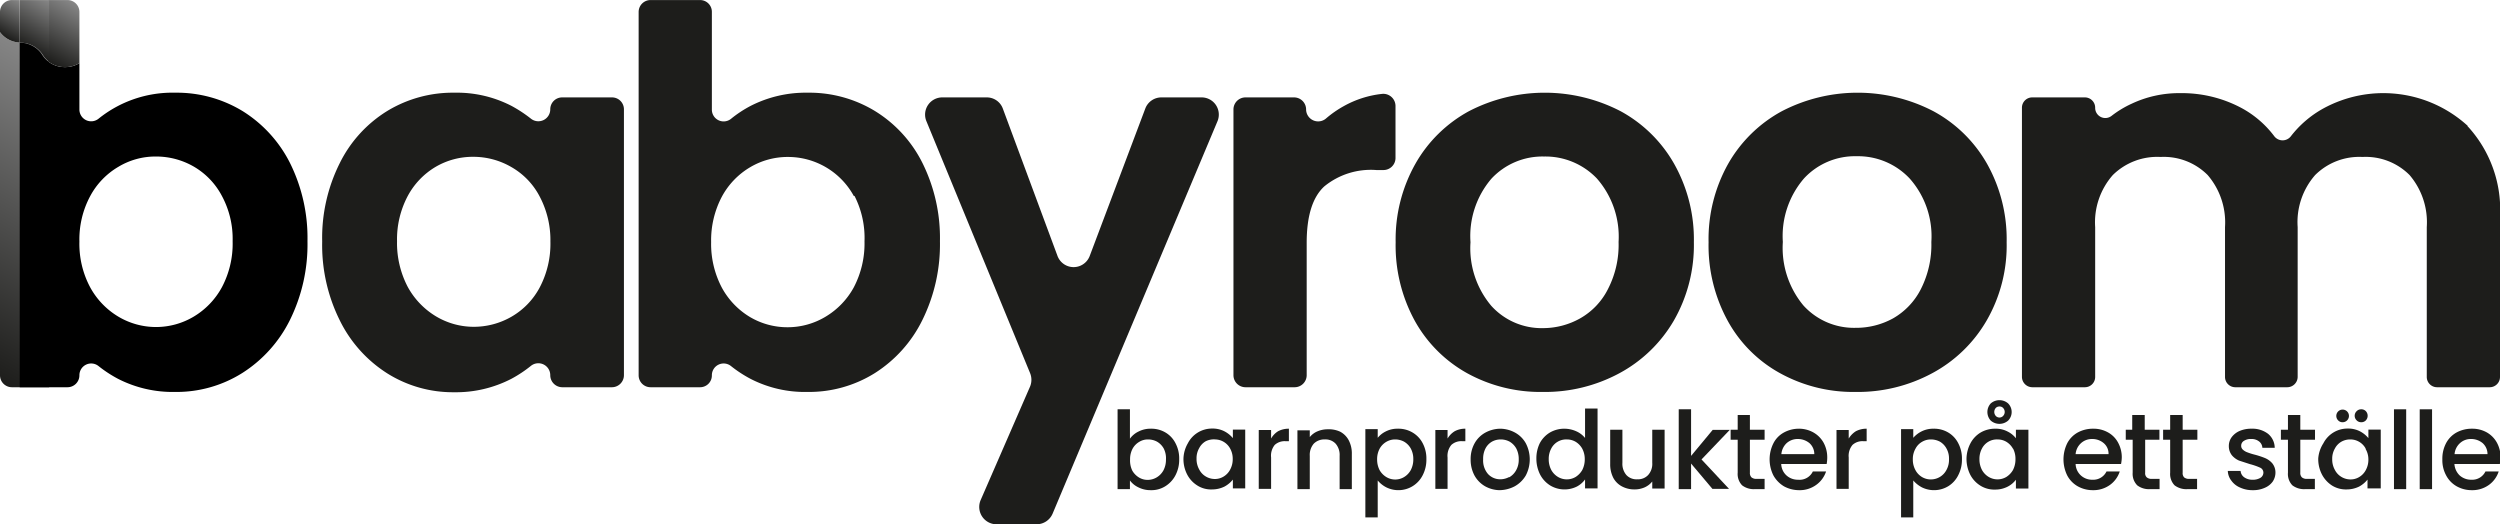
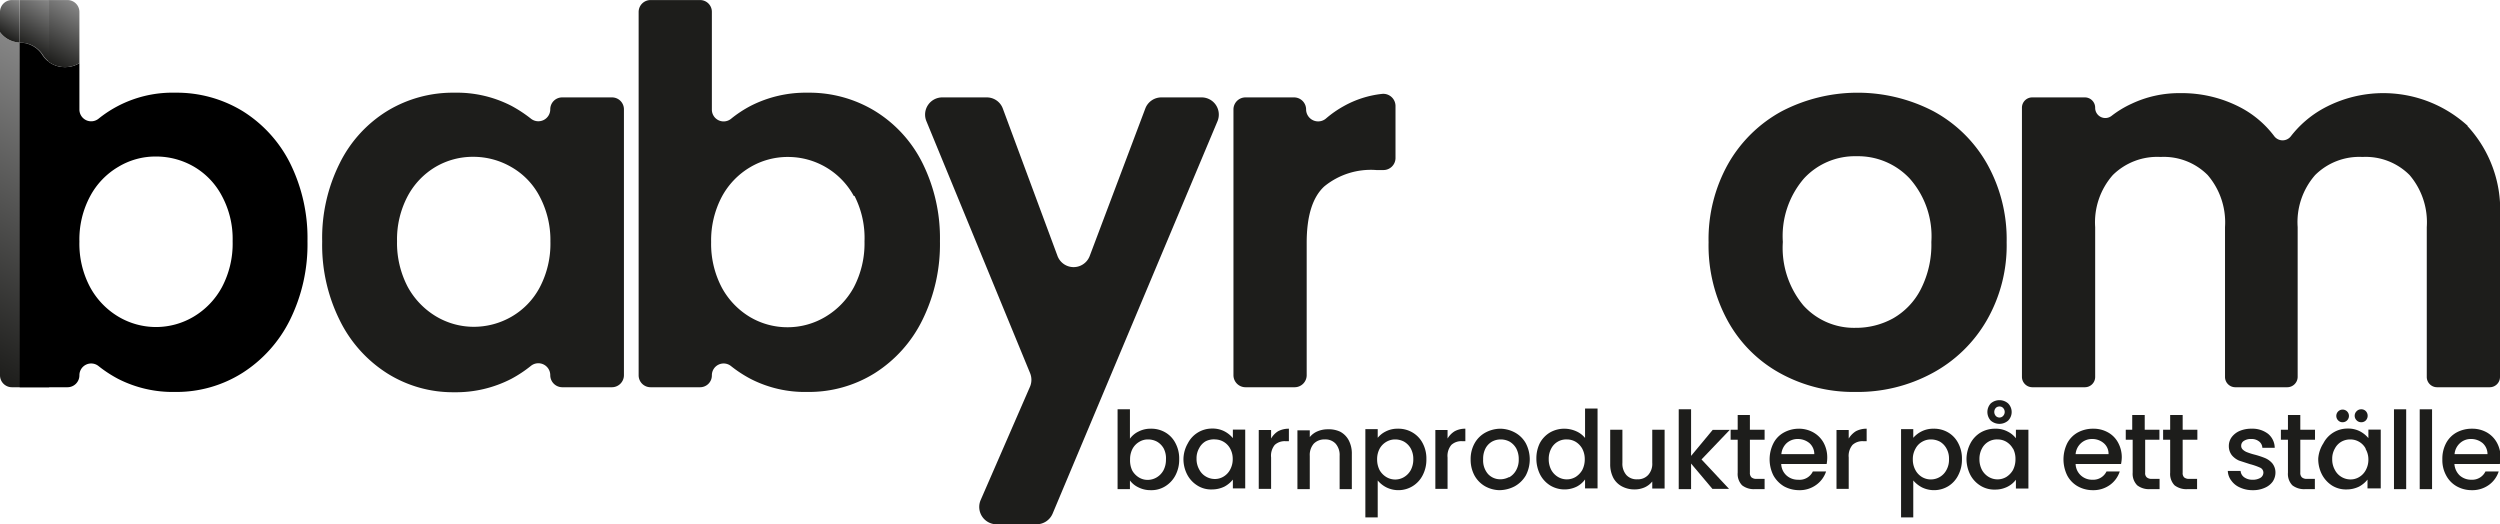
<svg xmlns="http://www.w3.org/2000/svg" xmlns:xlink="http://www.w3.org/1999/xlink" width="59.98mm" height="12.58mm" viewBox="0 0 170.01 35.65">
  <defs>
    <style>.cls-1{fill:#1d1d1b;}.cls-2{fill:none;}.cls-3{fill:url(#Namnlös_övertoning_34);}.cls-4{fill:url(#Namnlös_övertoning_34-2);}.cls-5{fill:url(#Namnlös_övertoning_34-3);}.cls-6{fill:url(#Namnlös_övertoning_34-4);}</style>
    <linearGradient id="Namnlös_övertoning_34" x1="6.64" y1="5.65" x2="-3.83" y2="23.78" gradientUnits="userSpaceOnUse">
      <stop offset="0" stop-color="#878787" />
      <stop offset="1" stop-color="#1d1d1b" />
    </linearGradient>
    <linearGradient id="Namnlös_övertoning_34-2" x1="5.41" y1="0.35" x2="3.22" y2="4.14" xlink:href="#Namnlös_övertoning_34" />
    <linearGradient id="Namnlös_övertoning_34-3" x1="3.5" y1="0.09" x2="1.68" y2="3.23" xlink:href="#Namnlös_övertoning_34" />
    <linearGradient id="Namnlös_övertoning_34-4" x1="1.59" y1="0.14" x2="0.24" y2="2.48" xlink:href="#Namnlös_övertoning_34" />
  </defs>
  <g id="Lager_2" data-name="Lager 2">
    <g id="Lager_1-2" data-name="Lager 1">
      <path class="cls-1" d="M23.1,11.1a8.68,8.68,0,0,1,3.24-3.56A8.59,8.59,0,0,1,30.91,6.3a8.09,8.09,0,0,1,3.86.89,9.12,9.12,0,0,1,1.34.88.81.81,0,0,0,1.31-.64h0a.81.81,0,0,1,.81-.81h3.39a.81.81,0,0,1,.81.81V25.51a.82.82,0,0,1-.81.82H38.23a.82.82,0,0,1-.81-.82v0a.81.81,0,0,0-1.32-.63,8.52,8.52,0,0,1-1.33.88,8.19,8.19,0,0,1-3.9.91,8.38,8.38,0,0,1-4.53-1.28,8.92,8.92,0,0,1-3.24-3.62,11.49,11.49,0,0,1-1.19-5.35A11.34,11.34,0,0,1,23.1,11.1Zm13.6,2.26a4.91,4.91,0,0,0-1.92-2,5.14,5.14,0,0,0-2.59-.7,5,5,0,0,0-2.56.68,5.1,5.1,0,0,0-1.91,2A6.29,6.29,0,0,0,27,16.4a6.44,6.44,0,0,0,.73,3.11,5.29,5.29,0,0,0,1.92,2,5,5,0,0,0,2.55.71,5.13,5.13,0,0,0,2.59-.69,5,5,0,0,0,1.92-2,6.37,6.37,0,0,0,.72-3.12A6.33,6.33,0,0,0,36.7,13.36Z" />
      <path class="cls-1" d="M51.06,7.19a8.23,8.23,0,0,1,3.86-.89,8.59,8.59,0,0,1,4.57,1.24,8.69,8.69,0,0,1,3.24,3.54,11.46,11.46,0,0,1,1.19,5.32,11.61,11.61,0,0,1-1.19,5.35,8.92,8.92,0,0,1-3.24,3.62,8.44,8.44,0,0,1-4.57,1.28,8.08,8.08,0,0,1-3.86-.88,8.48,8.48,0,0,1-1.35-.88.8.8,0,0,0-1.3.63h0a.8.8,0,0,1-.8.81H44.24a.81.81,0,0,1-.81-.81V.81A.81.81,0,0,1,44.24,0h3.37a.8.8,0,0,1,.8.81V7.45a.8.8,0,0,0,1.31.62A8,8,0,0,1,51.06,7.19Zm7,6.13a5.1,5.1,0,0,0-4.5-2.65,5,5,0,0,0-2.55.7,5.17,5.17,0,0,0-1.92,2,6.36,6.36,0,0,0-.73,3.09,6.37,6.37,0,0,0,.73,3.1,5.24,5.24,0,0,0,1.92,2,5,5,0,0,0,2.55.69,5,5,0,0,0,2.57-.71,5.25,5.25,0,0,0,1.93-2,6.43,6.43,0,0,0,.73-3.13A6.29,6.29,0,0,0,58.11,13.32Z" />
      <path class="cls-1" d="M82.79,8.25,71.58,34.93a1.19,1.19,0,0,1-1.09.72H67.76A1.18,1.18,0,0,1,66.69,34l3.36-7.72a1.2,1.2,0,0,0,0-.91L63,8.24A1.17,1.17,0,0,1,64.1,6.62h3a1.16,1.16,0,0,1,1.1.77l3.71,10a1.17,1.17,0,0,0,2.2,0l3.77-10A1.17,1.17,0,0,1,79,6.62h2.72A1.17,1.17,0,0,1,82.79,8.25Z" />
      <path class="cls-1" d="M91.37,7.22A6.83,6.83,0,0,1,94,6.38a.83.83,0,0,1,.9.82v3.54a.82.82,0,0,1-.82.82H93.6a5,5,0,0,0-3.54,1.11q-1.2,1.1-1.2,3.84v9a.82.82,0,0,1-.82.82H84.7a.82.82,0,0,1-.82-.82V7.44a.82.82,0,0,1,.82-.82H88a.82.82,0,0,1,.82.82h0a.82.82,0,0,0,1.37.6A7.17,7.17,0,0,1,91.37,7.22Z" />
-       <path class="cls-1" d="M99.78,25.38a9.14,9.14,0,0,1-3.57-3.57,10.67,10.67,0,0,1-1.3-5.34,10.47,10.47,0,0,1,1.34-5.33,9.28,9.28,0,0,1,3.64-3.58,11.2,11.2,0,0,1,10.32,0,9.28,9.28,0,0,1,3.64,3.58,10.47,10.47,0,0,1,1.34,5.33,10.3,10.3,0,0,1-1.37,5.34,9.47,9.47,0,0,1-3.7,3.57,10.66,10.66,0,0,1-5.21,1.27A10.33,10.33,0,0,1,99.78,25.38Zm7.67-3.73a4.72,4.72,0,0,0,1.9-2,6.55,6.55,0,0,0,.72-3.2,6,6,0,0,0-1.48-4.32A4.84,4.84,0,0,0,105,10.64a4.74,4.74,0,0,0-3.58,1.51A6,6,0,0,0,100,16.47a6.07,6.07,0,0,0,1.41,4.32,4.61,4.61,0,0,0,3.54,1.52A5.15,5.15,0,0,0,107.45,21.65Z" />
      <path class="cls-1" d="M121.06,25.38a9,9,0,0,1-3.57-3.57,10.67,10.67,0,0,1-1.3-5.34,10.47,10.47,0,0,1,1.33-5.33,9.3,9.3,0,0,1,3.65-3.58,11.18,11.18,0,0,1,10.31,0,9.24,9.24,0,0,1,3.65,3.58,10.47,10.47,0,0,1,1.33,5.33,10.21,10.21,0,0,1-1.37,5.34,9.41,9.41,0,0,1-3.7,3.57,10.66,10.66,0,0,1-5.21,1.27A10.31,10.31,0,0,1,121.06,25.38Zm7.67-3.73a4.78,4.78,0,0,0,1.9-2,6.67,6.67,0,0,0,.71-3.2,5.91,5.91,0,0,0-1.48-4.32,4.82,4.82,0,0,0-3.61-1.51,4.72,4.72,0,0,0-3.57,1.51,6,6,0,0,0-1.44,4.32,6.12,6.12,0,0,0,1.4,4.32,4.64,4.64,0,0,0,3.54,1.52A5.21,5.21,0,0,0,128.73,21.65Z" />
      <path class="cls-1" d="M167.79,8.56a8.39,8.39,0,0,1,2.22,6.2V25.63a.7.7,0,0,1-.7.7h-3.58a.7.7,0,0,1-.7-.7V15.44a4.94,4.94,0,0,0-1.17-3.54,4.21,4.21,0,0,0-3.2-1.23,4.26,4.26,0,0,0-3.22,1.23,4.86,4.86,0,0,0-1.19,3.54V25.63a.71.71,0,0,1-.7.7H152a.7.7,0,0,1-.69-.7V15.44a4.94,4.94,0,0,0-1.18-3.54,4.21,4.21,0,0,0-3.2-1.23,4.3,4.3,0,0,0-3.25,1.23,4.86,4.86,0,0,0-1.2,3.54V25.63a.7.7,0,0,1-.7.7h-3.58a.71.71,0,0,1-.7-.7V7.32a.7.7,0,0,1,.7-.7h3.58a.7.7,0,0,1,.7.7h0a.69.69,0,0,0,1.11.56,6.94,6.94,0,0,1,1.37-.83,7.58,7.58,0,0,1,3.32-.72,8.6,8.6,0,0,1,4.13,1,6.88,6.88,0,0,1,2.25,1.93.71.71,0,0,0,1.13,0A7.17,7.17,0,0,1,158,7.37a8.51,8.51,0,0,1,9.82,1.19Z" />
      <path class="cls-1" d="M77.43,29.34a1.75,1.75,0,0,1,.83-.19,1.88,1.88,0,0,1,1,.26,1.78,1.78,0,0,1,.68.73,2.21,2.21,0,0,1,.25,1.08,2.28,2.28,0,0,1-.25,1.09,1.92,1.92,0,0,1-.69.75,1.78,1.78,0,0,1-1,.27,1.81,1.81,0,0,1-.83-.19,1.52,1.52,0,0,1-.58-.47v.59H76V27.83h.84v2A1.53,1.53,0,0,1,77.43,29.34Zm1.71,1.16a1.22,1.22,0,0,0-.46-.47,1.28,1.28,0,0,0-.61-.15,1.11,1.11,0,0,0-.59.16,1.22,1.22,0,0,0-.46.47,1.5,1.5,0,0,0-.17.72A1.58,1.58,0,0,0,77,32a1.3,1.3,0,0,0,.46.47,1.11,1.11,0,0,0,.59.16,1.19,1.19,0,0,0,.61-.17,1.25,1.25,0,0,0,.46-.48,1.54,1.54,0,0,0,.17-.73A1.47,1.47,0,0,0,79.14,30.5Z" />
      <path class="cls-1" d="M80.78,30.14a1.84,1.84,0,0,1,1.65-1,1.74,1.74,0,0,1,.84.19,1.86,1.86,0,0,1,.57.46v-.58h.84v4h-.84v-.6a1.84,1.84,0,0,1-.58.48,1.92,1.92,0,0,1-.84.19,1.73,1.73,0,0,1-1-.27,1.92,1.92,0,0,1-.69-.75,2.28,2.28,0,0,1-.25-1.09A2.21,2.21,0,0,1,80.78,30.14Zm2.88.37a1.18,1.18,0,0,0-1-.63A1.24,1.24,0,0,0,82,30a1.14,1.14,0,0,0-.45.47,1.37,1.37,0,0,0-.18.72,1.44,1.44,0,0,0,.18.73,1.16,1.16,0,0,0,.45.48,1.19,1.19,0,0,0,.6.17,1.12,1.12,0,0,0,.6-.16,1.2,1.2,0,0,0,.45-.47,1.47,1.47,0,0,0,.18-.74A1.4,1.4,0,0,0,83.66,30.51Z" />
      <path class="cls-1" d="M86.92,29.32a1.54,1.54,0,0,1,.73-.17V30h-.22a1,1,0,0,0-.74.25,1.16,1.16,0,0,0-.25.86v2.13H85.6v-4h.84v.58A1.38,1.38,0,0,1,86.92,29.32Z" />
      <path class="cls-1" d="M91.13,29.35a1.4,1.4,0,0,1,.59.59,1.92,1.92,0,0,1,.21.94v2.38H91.1V31a1.17,1.17,0,0,0-.27-.83.94.94,0,0,0-.74-.29,1,1,0,0,0-.75.29,1.17,1.17,0,0,0-.27.83v2.26h-.84v-4h.84v.46a1.35,1.35,0,0,1,.52-.39,1.76,1.76,0,0,1,.68-.14A1.85,1.85,0,0,1,91.13,29.35Z" />
      <path class="cls-1" d="M94.23,29.34a1.72,1.72,0,0,1,.83-.19,1.87,1.87,0,0,1,1,.26,1.8,1.8,0,0,1,.69.73A2.21,2.21,0,0,1,97,31.22a2.28,2.28,0,0,1-.25,1.09,1.85,1.85,0,0,1-.69.75,1.85,1.85,0,0,1-1.78.08,1.86,1.86,0,0,1-.59-.47v2.51h-.84v-6h.84v.59A1.62,1.62,0,0,1,94.23,29.34Zm1.71,1.16a1.22,1.22,0,0,0-.46-.47,1.27,1.27,0,0,0-.6-.15,1.17,1.17,0,0,0-.6.16,1.22,1.22,0,0,0-.46.47,1.5,1.5,0,0,0-.17.72,1.58,1.58,0,0,0,.17.74,1.3,1.3,0,0,0,.46.47,1.17,1.17,0,0,0,1.2,0,1.25,1.25,0,0,0,.46-.48,1.54,1.54,0,0,0,.17-.73A1.47,1.47,0,0,0,95.94,30.5Z" />
      <path class="cls-1" d="M98.93,29.32a1.47,1.47,0,0,1,.72-.17V30h-.21a1,1,0,0,0-.74.25,1.16,1.16,0,0,0-.26.86v2.13h-.83v-4h.83v.58A1.41,1.41,0,0,1,98.93,29.32Z" />
      <path class="cls-1" d="M101,33.07a1.92,1.92,0,0,1-.73-.74,2.26,2.26,0,0,1-.26-1.1,2.18,2.18,0,0,1,.27-1.09,1.86,1.86,0,0,1,.74-.73,2.18,2.18,0,0,1,1-.26,2.15,2.15,0,0,1,1,.26,1.86,1.86,0,0,1,.74.73,2.36,2.36,0,0,1,0,2.19,2,2,0,0,1-.76.74,2.28,2.28,0,0,1-1.06.26A2.11,2.11,0,0,1,101,33.07Zm1.64-.62a1.22,1.22,0,0,0,.46-.47,1.44,1.44,0,0,0,.18-.75,1.53,1.53,0,0,0-.17-.74,1.24,1.24,0,0,0-.45-.46,1.27,1.27,0,0,0-.6-.15,1.21,1.21,0,0,0-.6.15,1.15,1.15,0,0,0-.44.46,1.53,1.53,0,0,0-.16.74,1.41,1.41,0,0,0,.33,1,1.13,1.13,0,0,0,.85.36A1.27,1.27,0,0,0,102.6,32.45Z" />
      <path class="cls-1" d="M104.71,30.14a1.87,1.87,0,0,1,.69-.73,1.94,1.94,0,0,1,1-.26,2,2,0,0,1,.78.17,1.61,1.61,0,0,1,.61.46v-2h.85v5.43h-.85v-.61a1.61,1.61,0,0,1-.57.49,1.89,1.89,0,0,1-1.8-.08,1.92,1.92,0,0,1-.69-.75,2.4,2.4,0,0,1-.25-1.09A2.33,2.33,0,0,1,104.71,30.14Zm2.89.37a1.27,1.27,0,0,0-.45-.47,1.17,1.17,0,0,0-.6-.16,1.14,1.14,0,0,0-1.06.62,1.47,1.47,0,0,0-.17.72,1.54,1.54,0,0,0,.17.73,1.25,1.25,0,0,0,.46.48,1.17,1.17,0,0,0,1.2,0,1.36,1.36,0,0,0,.45-.47,1.58,1.58,0,0,0,.17-.74A1.5,1.5,0,0,0,107.6,30.51Z" />
      <path class="cls-1" d="M113.2,29.22v4h-.84v-.48a1.39,1.39,0,0,1-.52.4,1.72,1.72,0,0,1-.68.14,1.81,1.81,0,0,1-.85-.2,1.42,1.42,0,0,1-.6-.59,2,2,0,0,1-.21-.94V29.22h.83v2.25a1.17,1.17,0,0,0,.27.83.93.93,0,0,0,.74.29.94.94,0,0,0,.74-.29,1.13,1.13,0,0,0,.28-.83V29.22Z" />
      <path class="cls-1" d="M115.71,31.24l1.87,2h-1.13L115,31.52v1.74h-.84V27.83H115V31l1.47-1.77h1.16Z" />
      <path class="cls-1" d="M119,29.9v2.24a.41.41,0,0,0,.11.32.5.5,0,0,0,.36.1H120v.7h-.67a1.3,1.3,0,0,1-.86-.26,1.11,1.11,0,0,1-.3-.86V29.9h-.48v-.68h.48v-1H119v1h1v.68Z" />
      <path class="cls-1" d="M124.22,31.55h-3.09a1.1,1.1,0,0,0,.36.78,1.15,1.15,0,0,0,.79.29,1,1,0,0,0,1-.56h.9a1.83,1.83,0,0,1-.67.91,1.91,1.91,0,0,1-1.19.36,2.14,2.14,0,0,1-1-.26,2,2,0,0,1-.72-.74,2.44,2.44,0,0,1,0-2.19,1.72,1.72,0,0,1,.71-.73,2.12,2.12,0,0,1,1-.26,2,2,0,0,1,1,.25,1.81,1.81,0,0,1,.7.7,2.08,2.08,0,0,1,.25,1A2.54,2.54,0,0,1,124.22,31.55Zm-.84-.67a1,1,0,0,0-.33-.75,1.24,1.24,0,0,0-.8-.28,1.12,1.12,0,0,0-.75.28,1.16,1.16,0,0,0-.36.75Z" />
      <path class="cls-1" d="M126.21,29.32a1.54,1.54,0,0,1,.73-.17V30h-.22a1,1,0,0,0-.74.25,1.16,1.16,0,0,0-.26.86v2.13h-.83v-4h.83v.58A1.5,1.5,0,0,1,126.21,29.32Z" />
      <path class="cls-1" d="M130.66,29.34a1.75,1.75,0,0,1,.83-.19,1.88,1.88,0,0,1,1,.26,1.78,1.78,0,0,1,.68.73,2.21,2.21,0,0,1,.25,1.08,2.28,2.28,0,0,1-.25,1.09,1.83,1.83,0,0,1-.68.75,1.87,1.87,0,0,1-1.79.08,2,2,0,0,1-.59-.47v2.51h-.83v-6h.83v.59A1.82,1.82,0,0,1,130.66,29.34Zm1.71,1.16a1.2,1.2,0,0,0-.45-.47,1.31,1.31,0,0,0-.61-.15,1.17,1.17,0,0,0-.6.16,1.14,1.14,0,0,0-.45.47,1.4,1.4,0,0,0-.18.72,1.47,1.47,0,0,0,.18.74,1.2,1.2,0,0,0,.45.47,1.17,1.17,0,0,0,.6.16,1.2,1.2,0,0,0,1.06-.65,1.43,1.43,0,0,0,.17-.73A1.37,1.37,0,0,0,132.37,30.5Z" />
      <path class="cls-1" d="M134,30.14a1.87,1.87,0,0,1,.69-.73,1.93,1.93,0,0,1,1-.26,1.7,1.7,0,0,1,.83.19,1.65,1.65,0,0,1,.57.46v-.58h.85v4h-.85v-.6a1.64,1.64,0,0,1-.58.48,1.86,1.86,0,0,1-.84.19,1.78,1.78,0,0,1-1-.27,1.92,1.92,0,0,1-.69-.75,2.4,2.4,0,0,1-.25-1.09A2.33,2.33,0,0,1,134,30.14Zm2.89.37a1.27,1.27,0,0,0-.45-.47,1.17,1.17,0,0,0-.6-.16,1.14,1.14,0,0,0-1.06.62,1.47,1.47,0,0,0-.17.72,1.54,1.54,0,0,0,.17.73,1.25,1.25,0,0,0,.46.48,1.17,1.17,0,0,0,1.2,0,1.36,1.36,0,0,0,.45-.47,1.58,1.58,0,0,0,.17-.74A1.5,1.5,0,0,0,136.9,30.51Zm-.33-1.91a.9.9,0,0,1-1.18,0,.86.86,0,0,1,0-1.17.9.9,0,0,1,1.18,0,.83.83,0,0,1,0,1.17Zm-.34-.86a.32.32,0,0,0-.25-.1.33.33,0,0,0-.25.1.41.41,0,0,0,0,.54.34.34,0,0,0,.25.11.33.33,0,0,0,.25-.11.39.39,0,0,0,0-.54Z" />
      <path class="cls-1" d="M144.24,31.55h-3.09a1.1,1.1,0,0,0,.36.78,1.13,1.13,0,0,0,.79.29,1,1,0,0,0,.95-.56h.9a1.81,1.81,0,0,1-.66.91,1.93,1.93,0,0,1-1.19.36,2.08,2.08,0,0,1-1-.26,1.83,1.83,0,0,1-.72-.74,2.48,2.48,0,0,1,0-2.19,1.78,1.78,0,0,1,.71-.73,2.16,2.16,0,0,1,1.06-.26,2,2,0,0,1,1,.25,1.72,1.72,0,0,1,.69.7,2.08,2.08,0,0,1,.25,1A2.62,2.62,0,0,1,144.24,31.55Zm-.85-.67a.94.94,0,0,0-.33-.75,1.2,1.2,0,0,0-.8-.28,1.1,1.1,0,0,0-.74.28,1.13,1.13,0,0,0-.37.75Z" />
      <path class="cls-1" d="M145.88,29.9v2.24a.38.38,0,0,0,.11.32.5.5,0,0,0,.36.1h.51v.7h-.66a1.3,1.3,0,0,1-.86-.26,1.11,1.11,0,0,1-.31-.86V29.9h-.47v-.68H145v-1h.85v1h1v.68Z" />
      <path class="cls-1" d="M148.43,29.9v2.24a.41.41,0,0,0,.1.32.51.51,0,0,0,.37.1h.51v.7h-.66a1.31,1.31,0,0,1-.87-.26,1.11,1.11,0,0,1-.3-.86V29.9h-.48v-.68h.48v-1h.85v1h1v.68Z" />
      <path class="cls-1" d="M152.33,33.15a1.39,1.39,0,0,1-.59-.47,1.13,1.13,0,0,1-.24-.66h.87a.58.58,0,0,0,.24.43.93.93,0,0,0,.56.17,1,1,0,0,0,.55-.13.42.42,0,0,0,.2-.35.37.37,0,0,0-.22-.34,4.28,4.28,0,0,0-.69-.24l-.74-.24a1.33,1.33,0,0,1-.49-.36,1,1,0,0,1-.21-.64,1,1,0,0,1,.19-.59,1.34,1.34,0,0,1,.55-.43,2,2,0,0,1,.81-.15,1.74,1.74,0,0,1,1.12.35,1.25,1.25,0,0,1,.45.95h-.84a.57.57,0,0,0-.22-.43.81.81,0,0,0-.54-.17.85.85,0,0,0-.5.13.38.38,0,0,0-.18.33.34.34,0,0,0,.12.27.88.88,0,0,0,.28.17,4.3,4.3,0,0,0,.5.16,5.68,5.68,0,0,1,.73.24,1.33,1.33,0,0,1,.49.36,1,1,0,0,1,.21.62,1.11,1.11,0,0,1-.19.62,1.27,1.27,0,0,1-.54.42,1.91,1.91,0,0,1-.82.16A2,2,0,0,1,152.33,33.15Z" />
      <path class="cls-1" d="M156.43,29.9v2.24a.41.41,0,0,0,.11.32.5.5,0,0,0,.36.1h.52v.7h-.66a1.31,1.31,0,0,1-.87-.26,1.11,1.11,0,0,1-.3-.86V29.9h-.48v-.68h.48v-1h.84v1h1v.68Z" />
      <path class="cls-1" d="M158,30.14a1.84,1.84,0,0,1,1.65-1,1.74,1.74,0,0,1,.84.19,1.86,1.86,0,0,1,.57.46v-.58h.84v4H161v-.6a1.84,1.84,0,0,1-.58.48,1.92,1.92,0,0,1-.84.19,1.78,1.78,0,0,1-1-.27,2,2,0,0,1-.68-.75,2.28,2.28,0,0,1-.25-1.09A2.21,2.21,0,0,1,158,30.14Zm2.88.37a1.18,1.18,0,0,0-1.05-.63,1.21,1.21,0,0,0-.6.15,1.14,1.14,0,0,0-.45.47,1.37,1.37,0,0,0-.18.72,1.44,1.44,0,0,0,.18.73,1.16,1.16,0,0,0,.45.48,1.19,1.19,0,0,0,.6.17,1.12,1.12,0,0,0,.6-.16,1.2,1.2,0,0,0,.45-.47,1.47,1.47,0,0,0,.18-.74A1.4,1.4,0,0,0,160.86,30.51ZM159,28.58a.43.43,0,1,1,.31.13A.4.4,0,0,1,159,28.58Zm1.26,0a.43.43,0,0,1,0-.62.42.42,0,0,1,.31-.13.42.42,0,0,1,.32.13.46.46,0,0,1,0,.62.42.42,0,0,1-.32.13A.42.42,0,0,1,160.26,28.58Z" />
      <path class="cls-1" d="M163.63,27.83v5.43h-.83V27.83Z" />
      <path class="cls-1" d="M165.39,27.83v5.43h-.84V27.83Z" />
      <path class="cls-1" d="M170,31.55h-3.09a1.19,1.19,0,0,0,.36.78,1.17,1.17,0,0,0,.8.29,1,1,0,0,0,.95-.56h.9a1.81,1.81,0,0,1-.66.91,1.93,1.93,0,0,1-1.19.36,2.08,2.08,0,0,1-1-.26,1.83,1.83,0,0,1-.72-.74,2.16,2.16,0,0,1-.26-1.1,2.25,2.25,0,0,1,.25-1.09,1.78,1.78,0,0,1,.71-.73,2.16,2.16,0,0,1,1.06-.26,2,2,0,0,1,1,.25,1.79,1.79,0,0,1,.69.7,2.08,2.08,0,0,1,.25,1A2.54,2.54,0,0,1,170,31.55Zm-.84-.67a1,1,0,0,0-.33-.75,1.22,1.22,0,0,0-.8-.28,1.08,1.08,0,0,0-.74.28,1.13,1.13,0,0,0-.37.75Z" />
      <path class="cls-2" d="M13.17,11.35a5.13,5.13,0,0,0-2.58-.68,4.89,4.89,0,0,0-2.54.7,5.1,5.1,0,0,0-1.92,2,6.22,6.22,0,0,0-.73,3.09,6.26,6.26,0,0,0,.73,3.1,5.24,5.24,0,0,0,1.92,2,5,5,0,0,0,5.12,0,5.22,5.22,0,0,0,1.92-2,6.33,6.33,0,0,0,.73-3.13,6.16,6.16,0,0,0-.73-3.08A5,5,0,0,0,13.17,11.35Z" />
      <path class="cls-3" d="M3.34,4.19V26.33H.81A.81.81,0,0,1,0,25.52V2.18a1.77,1.77,0,0,0,1.34.71h.07a1.82,1.82,0,0,1,1.5.83A1.59,1.59,0,0,0,3.34,4.19Z" />
      <path d="M19.72,11.08a8.83,8.83,0,0,0-3.24-3.54A8.61,8.61,0,0,0,11.91,6.3,8,8,0,0,0,6.7,8.07a.8.8,0,0,1-1.3-.62V4.29a1.84,1.84,0,0,1-1,.27,1.8,1.8,0,0,1-1.1-.37,1.59,1.59,0,0,1-.43-.46,1.82,1.82,0,0,0-1.5-.83H1.34V26.33H4.59a.81.81,0,0,0,.81-.81.8.8,0,0,1,1.3-.63,8.48,8.48,0,0,0,1.35.88,8.17,8.17,0,0,0,3.86.88,8.39,8.39,0,0,0,4.57-1.29,9,9,0,0,0,3.24-3.61,11.61,11.61,0,0,0,1.19-5.35A11.46,11.46,0,0,0,19.72,11.08Zm-4.63,8.45a5.22,5.22,0,0,1-1.92,2,5,5,0,0,1-5.12,0,5.24,5.24,0,0,1-1.92-2,6.26,6.26,0,0,1-.73-3.1,6.22,6.22,0,0,1,.73-3.09,5.1,5.1,0,0,1,1.92-2,4.89,4.89,0,0,1,2.54-.7,5.13,5.13,0,0,1,2.58.68,5,5,0,0,1,1.92,2,6.16,6.16,0,0,1,.73,3.08A6.33,6.33,0,0,1,15.09,19.53Z" />
      <path class="cls-4" d="M5.4.81V4.29a1.84,1.84,0,0,1-1,.27,1.8,1.8,0,0,1-1.1-.37V0H4.59A.81.81,0,0,1,5.4.81Z" />
      <path class="cls-5" d="M3.34,0V4.19a1.59,1.59,0,0,1-.43-.46,1.82,1.82,0,0,0-1.5-.83H1.34V0Z" />
      <path class="cls-6" d="M1.34,0V2.89A1.77,1.77,0,0,1,0,2.18V.81A.81.81,0,0,1,.81,0Z" />
    </g>
  </g>
</svg>